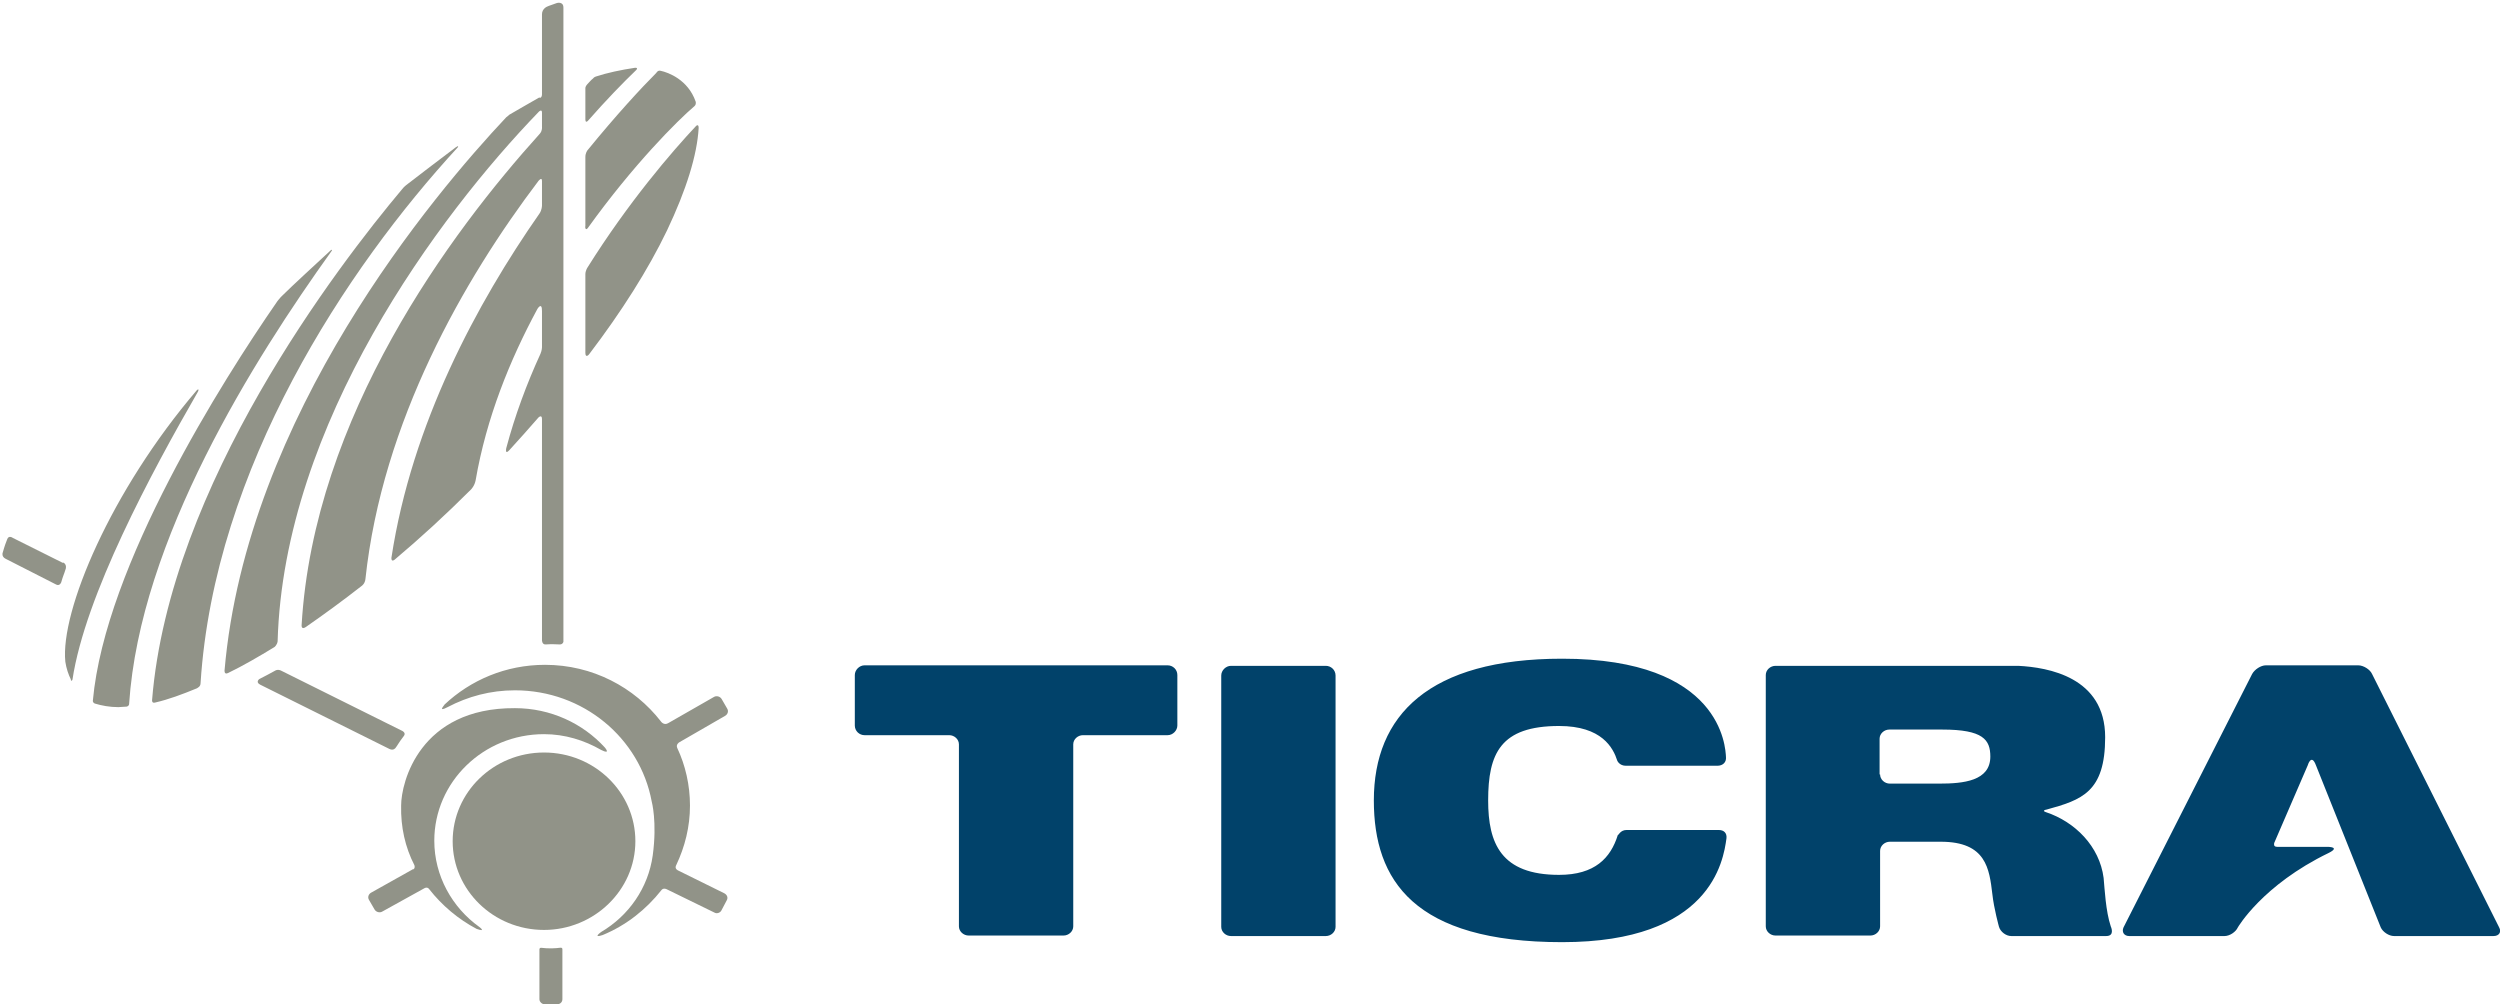
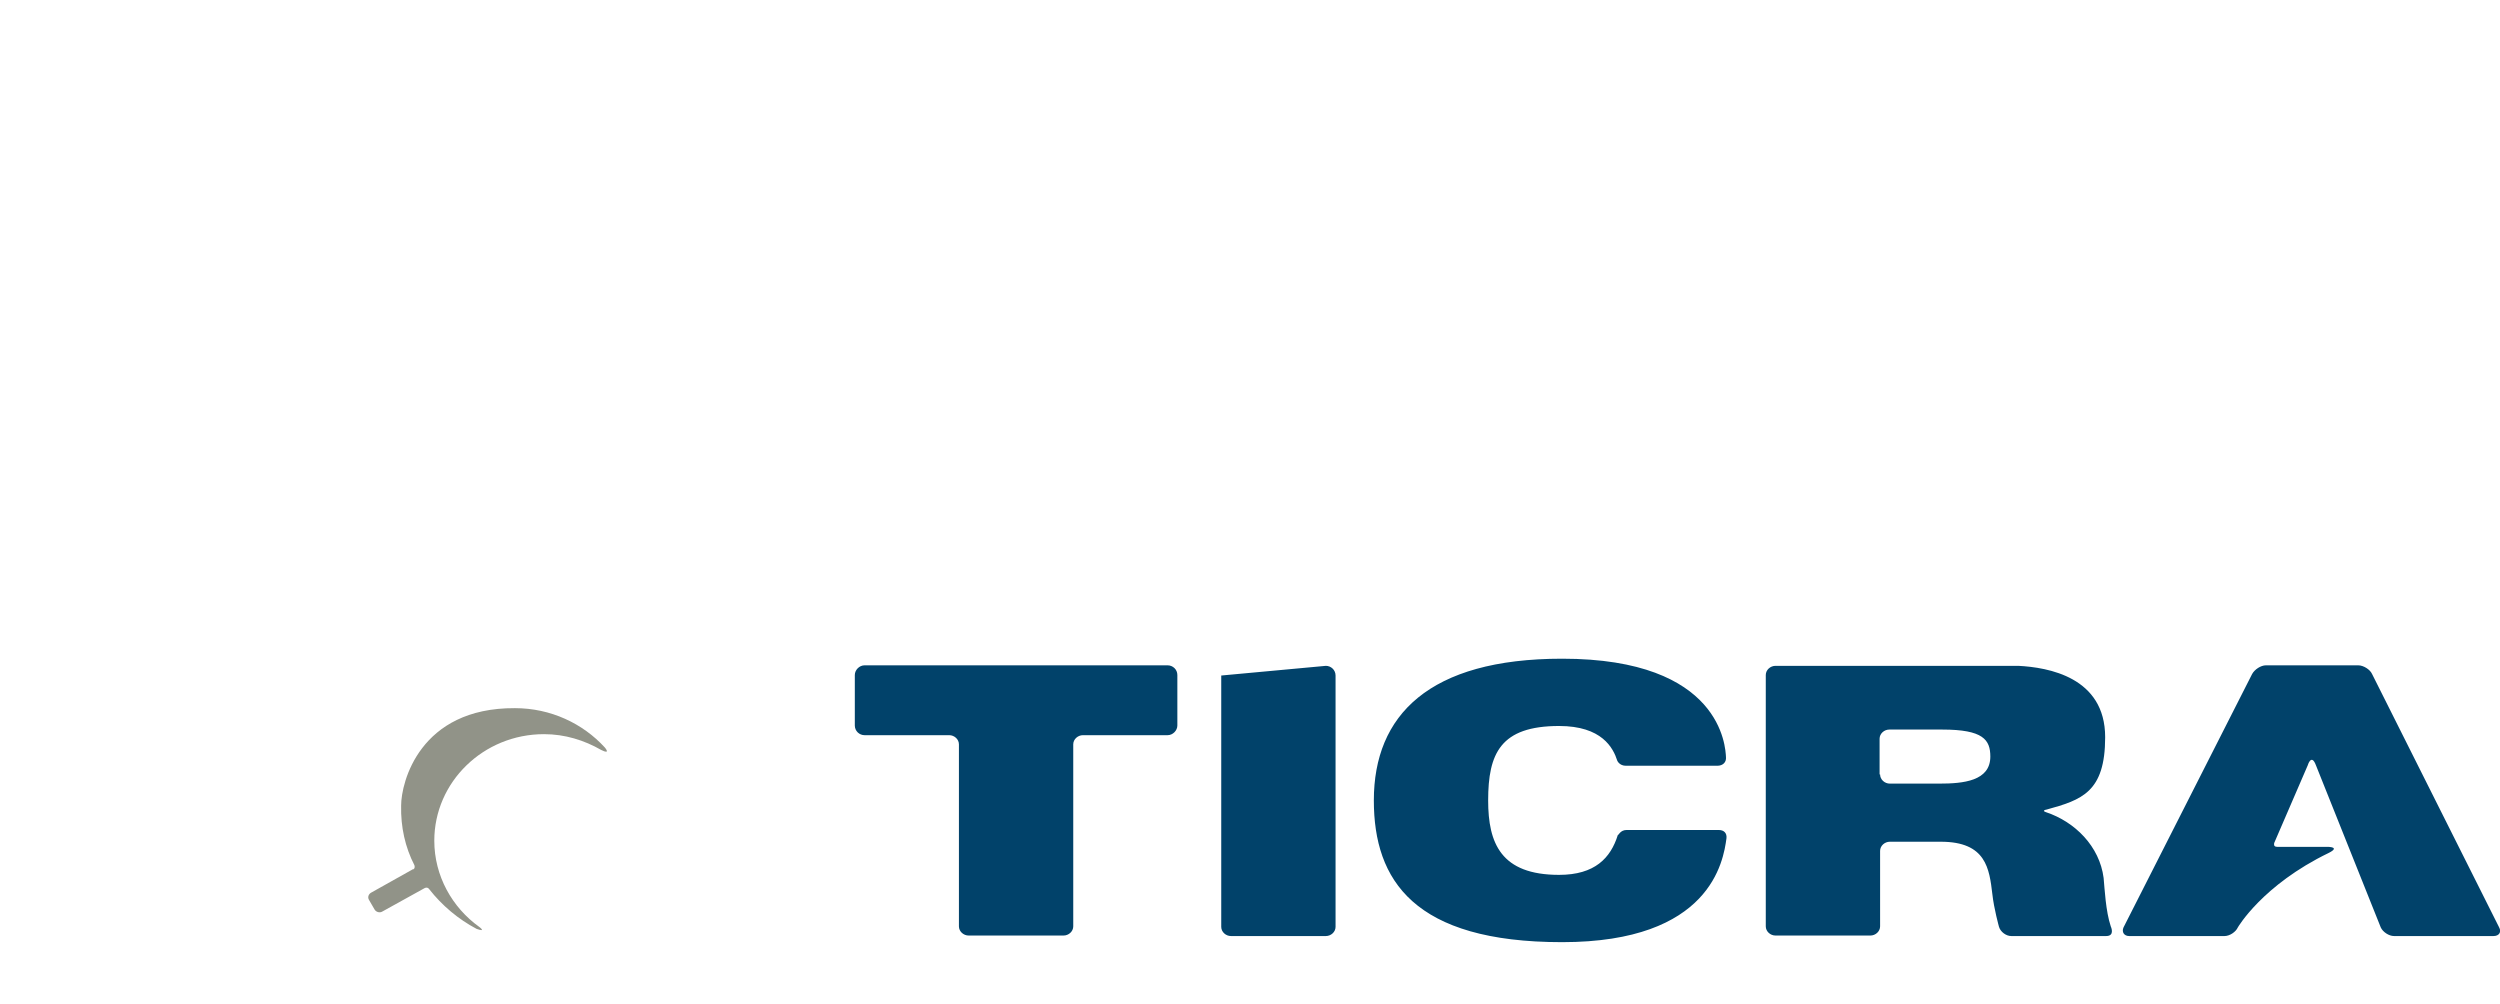
<svg xmlns="http://www.w3.org/2000/svg" width="229" height="92" xml:space="preserve" overflow="hidden">
  <g transform="translate(-51 -433)">
-     <path d="M87.75 68.183C87.75 67.716 87.33 67.342 86.863 67.342L79.111 67.342C78.644 67.342 78.223 66.969 78.223 66.455L78.223 61.831C78.223 61.364 78.644 60.944 79.111 60.944L106.851 60.944C107.318 60.944 107.738 61.318 107.738 61.831L107.738 66.455C107.738 66.922 107.318 67.342 106.851 67.342L99.099 67.342C98.632 67.342 98.211 67.716 98.211 68.183L98.211 84.855C98.211 85.322 97.791 85.695 97.324 85.695L88.638 85.695C88.171 85.695 87.75 85.322 87.75 84.855L87.75 68.183ZM111.754 61.878C111.754 61.411 112.175 60.991 112.642 60.991L121.328 60.991C121.795 60.991 122.215 61.364 122.215 61.878L122.215 84.901C122.215 85.368 121.795 85.742 121.328 85.742L112.642 85.742C112.175 85.742 111.754 85.368 111.754 84.901L111.754 61.878ZM148.835 76.028 157.287 76.028C157.754 76.028 158.035 76.309 157.988 76.776 157.708 78.877 156.54 86.302 142.95 86.302 129.407 86.302 125.718 80.652 125.718 73.32 125.718 65.521 130.761 60.337 142.95 60.337 157.568 60.337 157.894 68.463 157.941 69.35 157.988 69.817 157.661 70.144 157.147 70.144L148.788 70.144C148.181 70.144 147.994 69.677 147.994 69.677 147.62 68.51 146.593 66.501 142.67 66.501 137.299 66.501 136.179 69.023 136.179 73.32 136.179 77.243 137.346 80.138 142.67 80.138 145.939 80.138 147.387 78.597 148.041 76.495 148.087 76.542 148.274 76.028 148.835 76.028M187.222 74.394C189.884 75.281 192.126 77.523 192.499 80.418 192.593 81.399 192.686 83.454 193.153 84.855 193.153 84.855 193.574 85.742 192.733 85.742L184.047 85.742C183.58 85.742 183.066 85.368 182.926 84.901 182.926 84.901 182.459 83.22 182.319 81.913 182.039 79.578 181.758 77.103 177.602 77.103L172.932 77.103C172.465 77.103 172.045 77.476 172.045 77.943L172.045 84.855C172.045 85.322 171.624 85.695 171.157 85.695L162.471 85.695C162.004 85.695 161.584 85.322 161.584 84.855L161.584 61.831C161.584 61.364 162.004 60.991 162.471 60.991L184.701 60.991C187.409 61.131 192.64 62.018 192.64 67.529 192.64 72.573 190.491 73.273 187.269 74.16 187.222 74.16 186.802 74.254 187.222 74.394ZM172.045 70.938C172.045 71.405 172.465 71.779 172.932 71.779L177.462 71.779C179.657 71.779 182.132 71.545 182.132 69.304 182.132 67.762 181.478 66.828 177.742 66.828L172.885 66.828C172.418 66.828 171.998 67.202 171.998 67.669L171.998 70.938 172.045 70.938ZM208.378 77.57 213.001 77.57C213.001 77.57 214.215 77.57 213.094 78.13 207.023 81.072 204.782 84.948 204.782 84.948 204.595 85.368 204.035 85.742 203.568 85.742L194.835 85.742C194.368 85.742 194.134 85.368 194.321 84.948L206.089 61.738C206.323 61.318 206.883 60.944 207.35 60.944L215.803 60.944C216.27 60.944 216.877 61.318 217.064 61.738L228.692 84.948C228.926 85.368 228.692 85.742 228.179 85.742L219.072 85.742C218.605 85.742 218.045 85.368 217.858 84.948L211.927 70.097C211.507 68.977 211.18 70.097 211.18 70.097L208.097 77.243C208.144 77.196 207.957 77.57 208.378 77.57" fill="#01426A" transform="matrix(1.001 0 0 1 51 433)" />
-     <path d="M58.142 77.056C58.142 72.573 54.406 68.93 49.783 68.93 45.159 68.93 41.423 72.573 41.423 77.056 41.423 81.539 45.159 85.182 49.783 85.182 54.359 85.182 58.142 81.539 58.142 77.056" fill="#919388" transform="matrix(1.001 0 0 1 51 433)" />
+     <path d="M87.75 68.183C87.75 67.716 87.33 67.342 86.863 67.342L79.111 67.342C78.644 67.342 78.223 66.969 78.223 66.455L78.223 61.831C78.223 61.364 78.644 60.944 79.111 60.944L106.851 60.944C107.318 60.944 107.738 61.318 107.738 61.831L107.738 66.455C107.738 66.922 107.318 67.342 106.851 67.342L99.099 67.342C98.632 67.342 98.211 67.716 98.211 68.183L98.211 84.855C98.211 85.322 97.791 85.695 97.324 85.695L88.638 85.695C88.171 85.695 87.75 85.322 87.75 84.855L87.75 68.183ZM111.754 61.878L121.328 60.991C121.795 60.991 122.215 61.364 122.215 61.878L122.215 84.901C122.215 85.368 121.795 85.742 121.328 85.742L112.642 85.742C112.175 85.742 111.754 85.368 111.754 84.901L111.754 61.878ZM148.835 76.028 157.287 76.028C157.754 76.028 158.035 76.309 157.988 76.776 157.708 78.877 156.54 86.302 142.95 86.302 129.407 86.302 125.718 80.652 125.718 73.32 125.718 65.521 130.761 60.337 142.95 60.337 157.568 60.337 157.894 68.463 157.941 69.35 157.988 69.817 157.661 70.144 157.147 70.144L148.788 70.144C148.181 70.144 147.994 69.677 147.994 69.677 147.62 68.51 146.593 66.501 142.67 66.501 137.299 66.501 136.179 69.023 136.179 73.32 136.179 77.243 137.346 80.138 142.67 80.138 145.939 80.138 147.387 78.597 148.041 76.495 148.087 76.542 148.274 76.028 148.835 76.028M187.222 74.394C189.884 75.281 192.126 77.523 192.499 80.418 192.593 81.399 192.686 83.454 193.153 84.855 193.153 84.855 193.574 85.742 192.733 85.742L184.047 85.742C183.58 85.742 183.066 85.368 182.926 84.901 182.926 84.901 182.459 83.22 182.319 81.913 182.039 79.578 181.758 77.103 177.602 77.103L172.932 77.103C172.465 77.103 172.045 77.476 172.045 77.943L172.045 84.855C172.045 85.322 171.624 85.695 171.157 85.695L162.471 85.695C162.004 85.695 161.584 85.322 161.584 84.855L161.584 61.831C161.584 61.364 162.004 60.991 162.471 60.991L184.701 60.991C187.409 61.131 192.64 62.018 192.64 67.529 192.64 72.573 190.491 73.273 187.269 74.16 187.222 74.16 186.802 74.254 187.222 74.394ZM172.045 70.938C172.045 71.405 172.465 71.779 172.932 71.779L177.462 71.779C179.657 71.779 182.132 71.545 182.132 69.304 182.132 67.762 181.478 66.828 177.742 66.828L172.885 66.828C172.418 66.828 171.998 67.202 171.998 67.669L171.998 70.938 172.045 70.938ZM208.378 77.57 213.001 77.57C213.001 77.57 214.215 77.57 213.094 78.13 207.023 81.072 204.782 84.948 204.782 84.948 204.595 85.368 204.035 85.742 203.568 85.742L194.835 85.742C194.368 85.742 194.134 85.368 194.321 84.948L206.089 61.738C206.323 61.318 206.883 60.944 207.35 60.944L215.803 60.944C216.27 60.944 216.877 61.318 217.064 61.738L228.692 84.948C228.926 85.368 228.692 85.742 228.179 85.742L219.072 85.742C218.605 85.742 218.045 85.368 217.858 84.948L211.927 70.097C211.507 68.977 211.18 70.097 211.18 70.097L208.097 77.243C208.144 77.196 207.957 77.57 208.378 77.57" fill="#01426A" transform="matrix(1.001 0 0 1 51 433)" />
    <path d="M37.921 79.251C37.08 77.616 36.66 75.748 36.707 73.787 36.707 71.685 38.388 64.82 47.121 64.867 50.39 64.867 53.332 66.268 55.34 68.463 55.34 68.463 55.947 69.163 55.013 68.696 53.472 67.809 51.697 67.249 49.783 67.249 44.225 67.249 39.742 71.639 39.742 77.009 39.742 80.231 41.377 83.127 43.852 84.901 43.852 84.901 44.552 85.415 43.618 85.088 41.937 84.201 40.443 82.94 39.275 81.446 39.275 81.446 39.135 81.212 38.855 81.352L34.979 83.501C34.745 83.641 34.418 83.547 34.278 83.314L33.764 82.426C33.624 82.193 33.718 81.913 33.951 81.773L37.781 79.624C37.827 79.671 38.014 79.531 37.921 79.251" fill="#919388" transform="matrix(1.001 0 0 1 51 433)" />
-     <path d="M40.956 64.774C42.824 63.793 44.879 63.233 47.121 63.233 53.379 63.233 58.562 67.622 59.636 73.413 59.636 73.413 60.15 75.281 59.73 78.363 59.31 81.352 57.535 83.874 55.013 85.368 55.013 85.368 54.173 85.976 55.153 85.649 57.301 84.761 59.123 83.314 60.524 81.539 60.524 81.539 60.664 81.306 60.991 81.446L65.381 83.594C65.614 83.734 65.941 83.594 66.034 83.36L66.501 82.473C66.642 82.24 66.548 81.959 66.268 81.819L62.018 79.718C61.691 79.531 61.878 79.251 61.878 79.251 62.672 77.57 63.139 75.748 63.139 73.787 63.139 71.919 62.719 70.097 61.972 68.51 61.831 68.183 62.158 67.996 62.158 67.996L66.361 65.567C66.595 65.427 66.688 65.147 66.548 64.914L66.034 64.026C65.894 63.793 65.567 63.7 65.334 63.84L61.178 66.221C60.757 66.501 60.477 66.081 60.477 66.081 58.049 62.952 54.219 60.898 49.876 60.898 46.28 60.898 43.058 62.298 40.676 64.54 40.723 64.54 39.976 65.287 40.956 64.774M51.464 86.956 51.464 91.533C51.464 91.813 51.23 92 50.95 92L49.876 92C49.596 92 49.362 91.766 49.362 91.533L49.362 86.956C49.362 86.816 49.502 86.816 49.502 86.816 50.203 86.91 50.904 86.863 51.23 86.816 51.277 86.816 51.464 86.769 51.464 86.956M36.753 66.922C36.753 66.922 37.22 67.109 36.94 67.436 36.473 68.043 36.38 68.276 36.193 68.51 36.193 68.51 36.006 68.79 35.633 68.603L23.817 62.719C23.35 62.485 23.724 62.205 23.724 62.205 24.424 61.831 24.564 61.785 25.218 61.411 25.218 61.411 25.452 61.271 25.779 61.458L36.753 66.922M6.024 52.071C5.838 52.678 5.791 52.678 5.604 53.332 5.604 53.332 5.464 53.752 5.09 53.519L0.514 51.184C0.14 50.997 0.234 50.67 0.234 50.67 0.327 50.39 0.374 50.11 0.654 49.409 0.794 48.989 1.168 49.269 1.168 49.269L5.744 51.557C5.744 51.464 6.118 51.651 6.024 52.071M18.353 62.579C19.614 42.871 31.71 24.564 41.89 13.496 42.031 13.263 41.704 13.496 41.704 13.496 40.443 14.431 38.154 16.205 37.174 16.952 37.174 16.952 36.94 17.139 36.8 17.326 30.962 24.284 15.505 44.412 13.917 64.12 13.917 64.12 13.87 64.447 14.197 64.353 15.411 64.073 16.672 63.606 18.026 63.046 18.073 62.999 18.353 62.906 18.353 62.579" fill="#919388" transform="matrix(1.001 0 0 1 51 433)" />
-     <path d="M11.582 64.727C11.302 64.727 11.068 64.774 10.835 64.774 10.041 64.774 9.293 64.633 8.686 64.447 8.453 64.353 8.499 64.166 8.499 64.166 9.62 51.791 20.408 34.792 25.312 27.693 25.358 27.6 25.685 27.226 25.685 27.226L25.825 27.086C26.713 26.199 29.001 24.098 30.262 22.93 30.262 22.93 30.449 22.79 30.355 22.977 23.257 32.877 12.796 49.456 11.815 64.493 11.815 64.493 11.815 64.68 11.582 64.727M6.631 62.252C7.799 54.546 13.823 43.338 18.12 35.866 18.26 35.539 18.026 35.726 18.026 35.726 10.134 44.973 5.511 55.994 5.978 60.617 6.071 61.224 6.258 61.785 6.491 62.252 6.445 62.252 6.538 62.485 6.631 62.252M53.799 11.068C55.48 9.153 56.975 7.612 58.236 6.398 58.422 6.164 58.095 6.211 58.095 6.211 56.834 6.398 55.527 6.678 54.546 7.005 54.546 7.005 54.359 7.052 54.266 7.192 54.079 7.332 53.939 7.519 53.752 7.706 53.752 7.706 53.566 7.892 53.566 8.079L53.566 10.928C53.566 10.975 53.566 11.302 53.799 11.068M49.596 8.64 49.596 1.308C49.596 0.794 50.063 0.607 50.063 0.607 50.063 0.607 50.25 0.514 50.95 0.28 50.95 0.28 51.557 0.093 51.557 0.701L51.557 58.796C51.464 59.076 51.184 59.029 51.184 59.029 50.81 59.029 50.577 58.983 49.969 59.029 49.596 59.076 49.596 58.656 49.596 58.656L49.596 38.388C49.596 37.921 49.269 38.248 49.269 38.248 48.382 39.275 47.541 40.209 46.607 41.236 46.187 41.704 46.327 41.05 46.327 41.05 47.121 38.061 48.195 35.166 49.456 32.41 49.596 32.083 49.596 31.803 49.596 31.803L49.596 28.487C49.596 27.6 49.176 28.3 49.176 28.3 46.654 32.971 44.506 38.294 43.525 43.992 43.431 44.506 43.105 44.833 43.105 44.833 40.77 47.167 38.481 49.269 36.099 51.277 35.773 51.511 35.819 51.09 35.819 51.09 37.687 38.808 43.665 27.74 49.362 19.567 49.596 19.241 49.596 18.82 49.596 18.82L49.596 16.579C49.596 16.158 49.269 16.579 49.269 16.579 42.451 25.592 34.979 38.621 33.438 53.052 33.391 53.472 33.111 53.659 33.111 53.659 31.383 55.013 29.655 56.274 27.974 57.442 27.553 57.722 27.6 57.255 27.6 57.255 28.721 38.154 41.236 21.295 49.409 12.236 49.643 11.955 49.596 11.628 49.596 11.628L49.596 10.321C49.596 9.947 49.316 10.227 49.316 10.227 40.116 19.754 25.965 38.808 25.405 58.749 25.358 59.076 25.125 59.263 25.125 59.263 23.677 60.15 22.229 60.991 20.875 61.645 20.502 61.831 20.548 61.411 20.548 61.411 22.556 38.061 39.742 17.746 46.327 10.741 46.467 10.648 46.607 10.508 46.607 10.508 47.261 10.134 48.288 9.527 49.362 8.92 49.362 9.013 49.596 8.966 49.596 8.64M53.566 32.317 53.566 25.125C53.566 24.798 53.752 24.518 53.752 24.518 57.488 18.54 61.505 13.87 63.7 11.535 63.7 11.535 63.933 11.302 63.933 11.722 63.793 14.197 62.812 17.373 61.038 21.109 59.31 24.705 56.881 28.534 53.939 32.41 53.892 32.504 53.566 32.831 53.566 32.317M53.799 20.875C57.955 15.084 62.018 11.021 63.559 9.714 63.746 9.527 63.653 9.293 63.653 9.293 62.952 7.285 61.131 6.631 60.477 6.491 60.197 6.398 60.057 6.678 60.057 6.678 58.703 8.032 56.414 10.508 53.752 13.777 53.752 13.777 53.566 14.01 53.566 14.384L53.566 20.735C53.519 20.735 53.566 21.202 53.799 20.875" fill="#919388" transform="matrix(1.001 0 0 1 51 433)" />
  </g>
</svg>